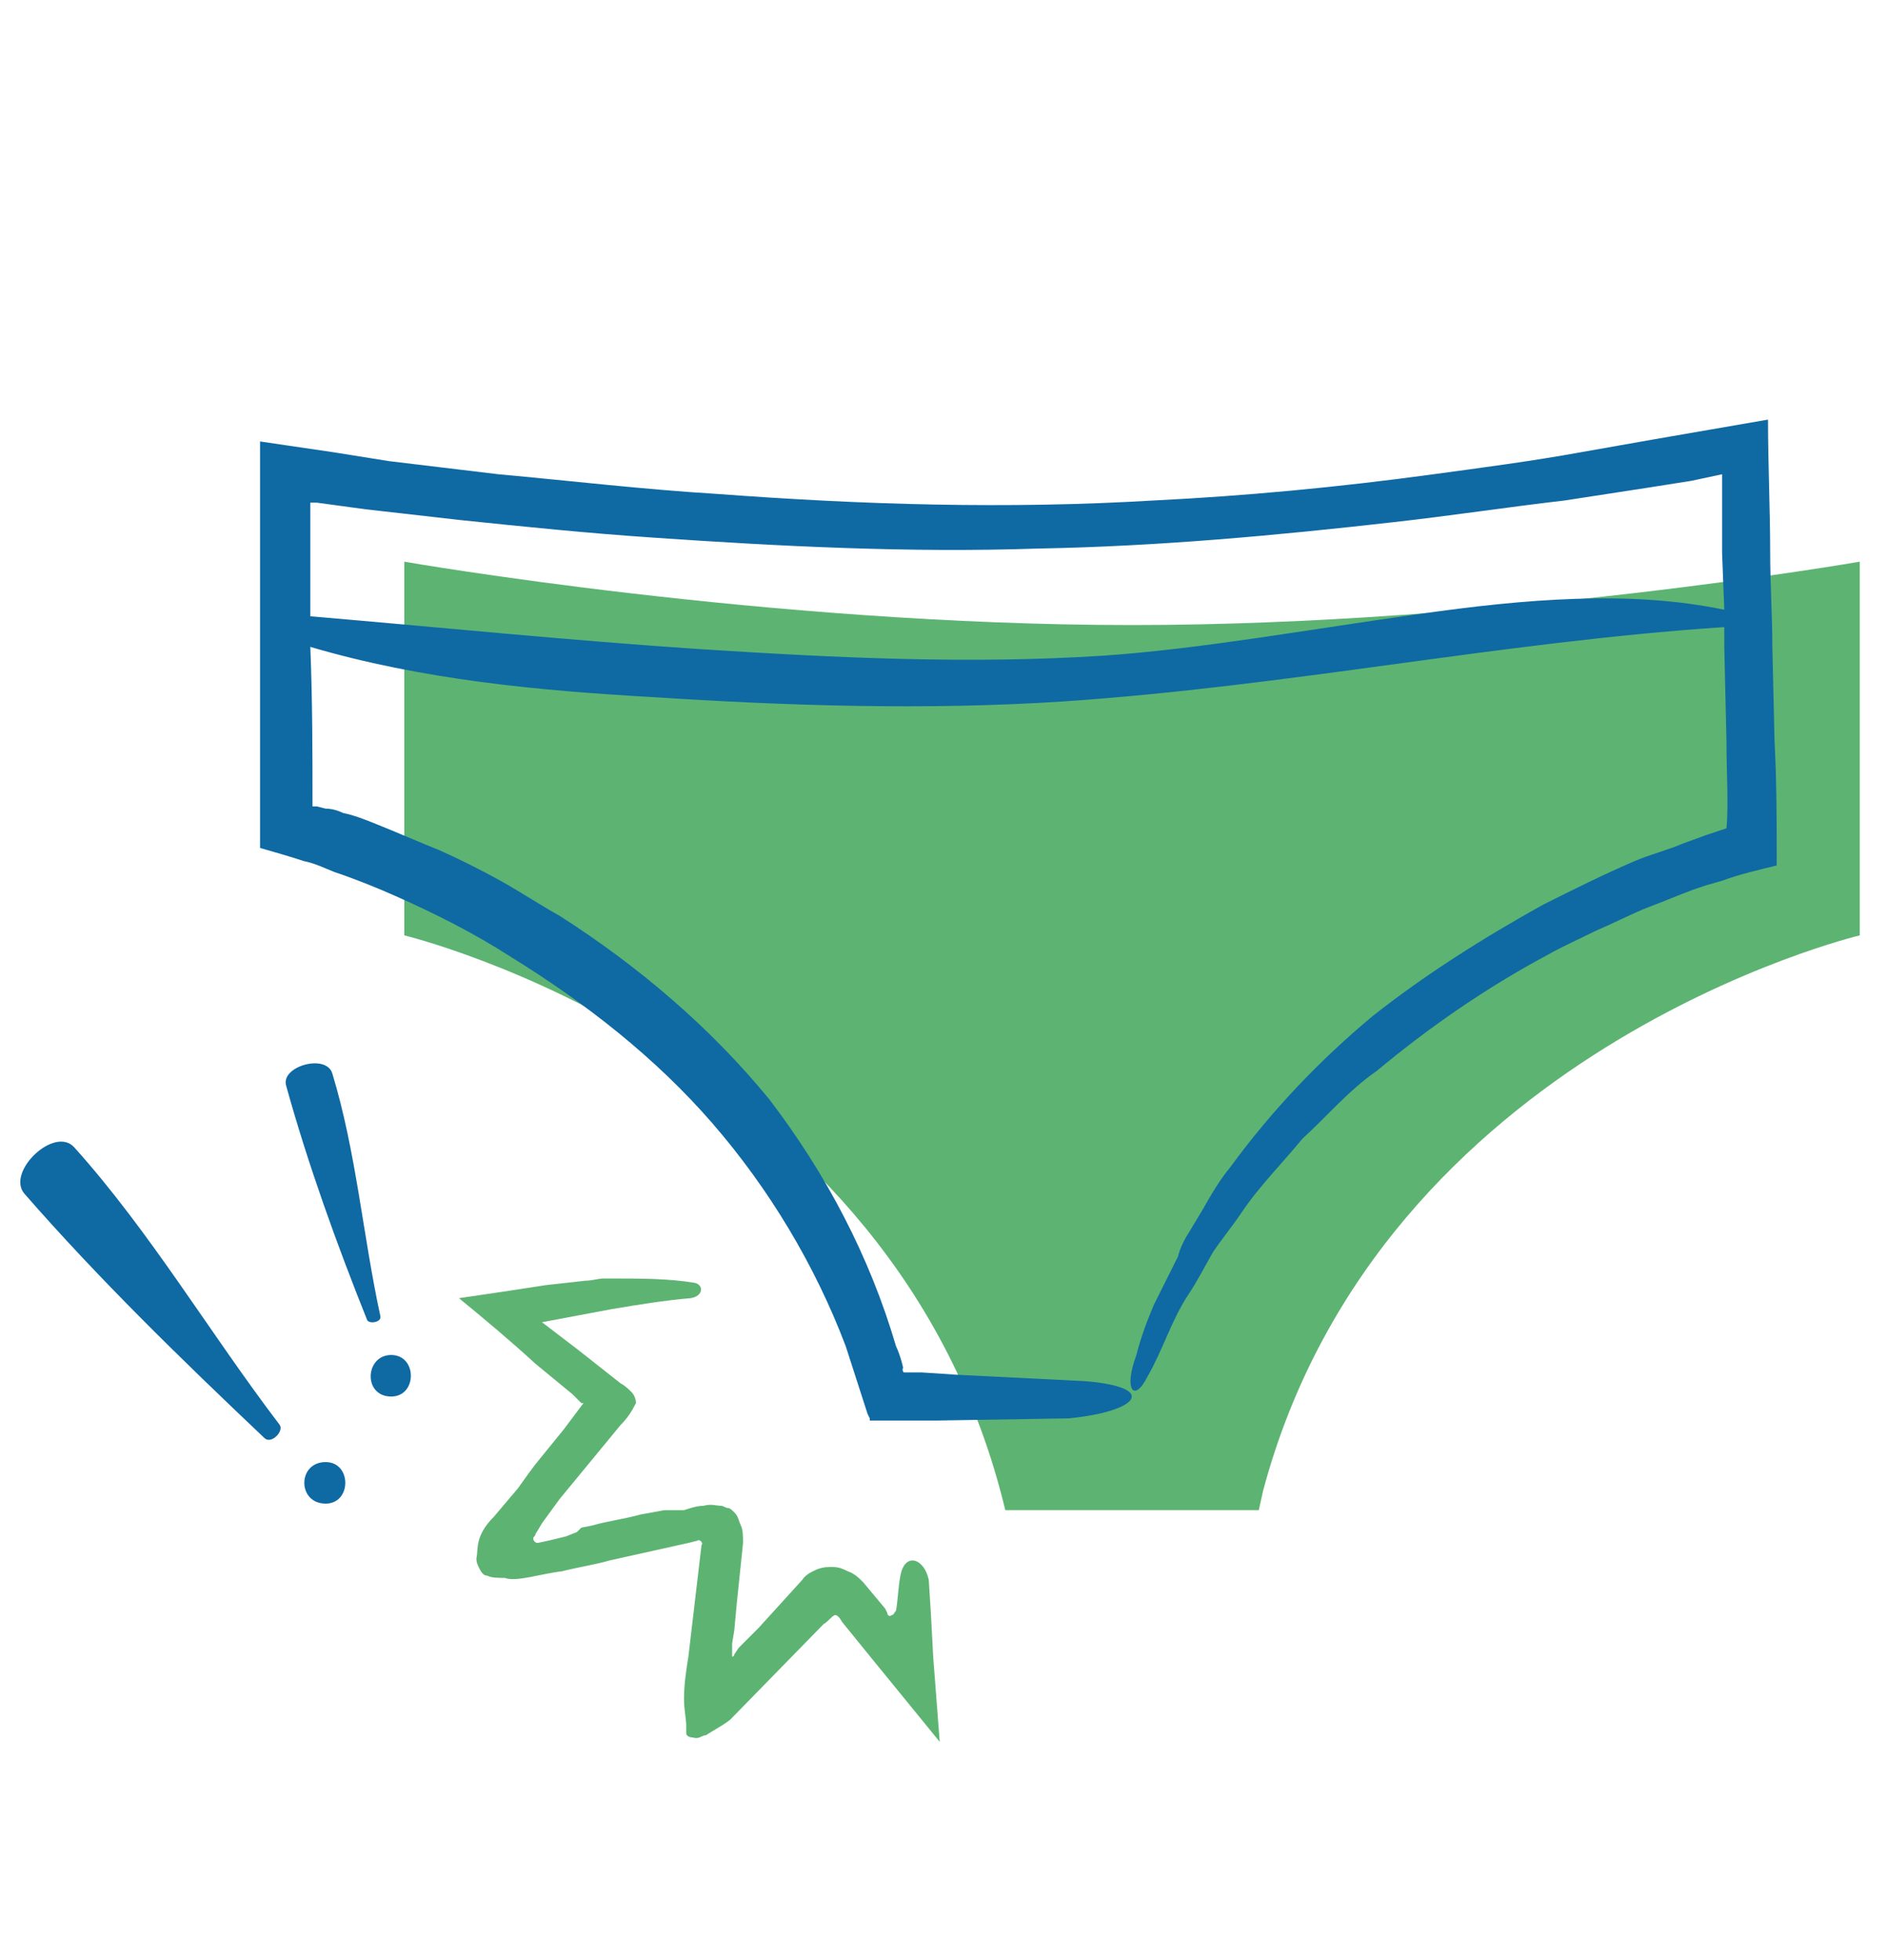
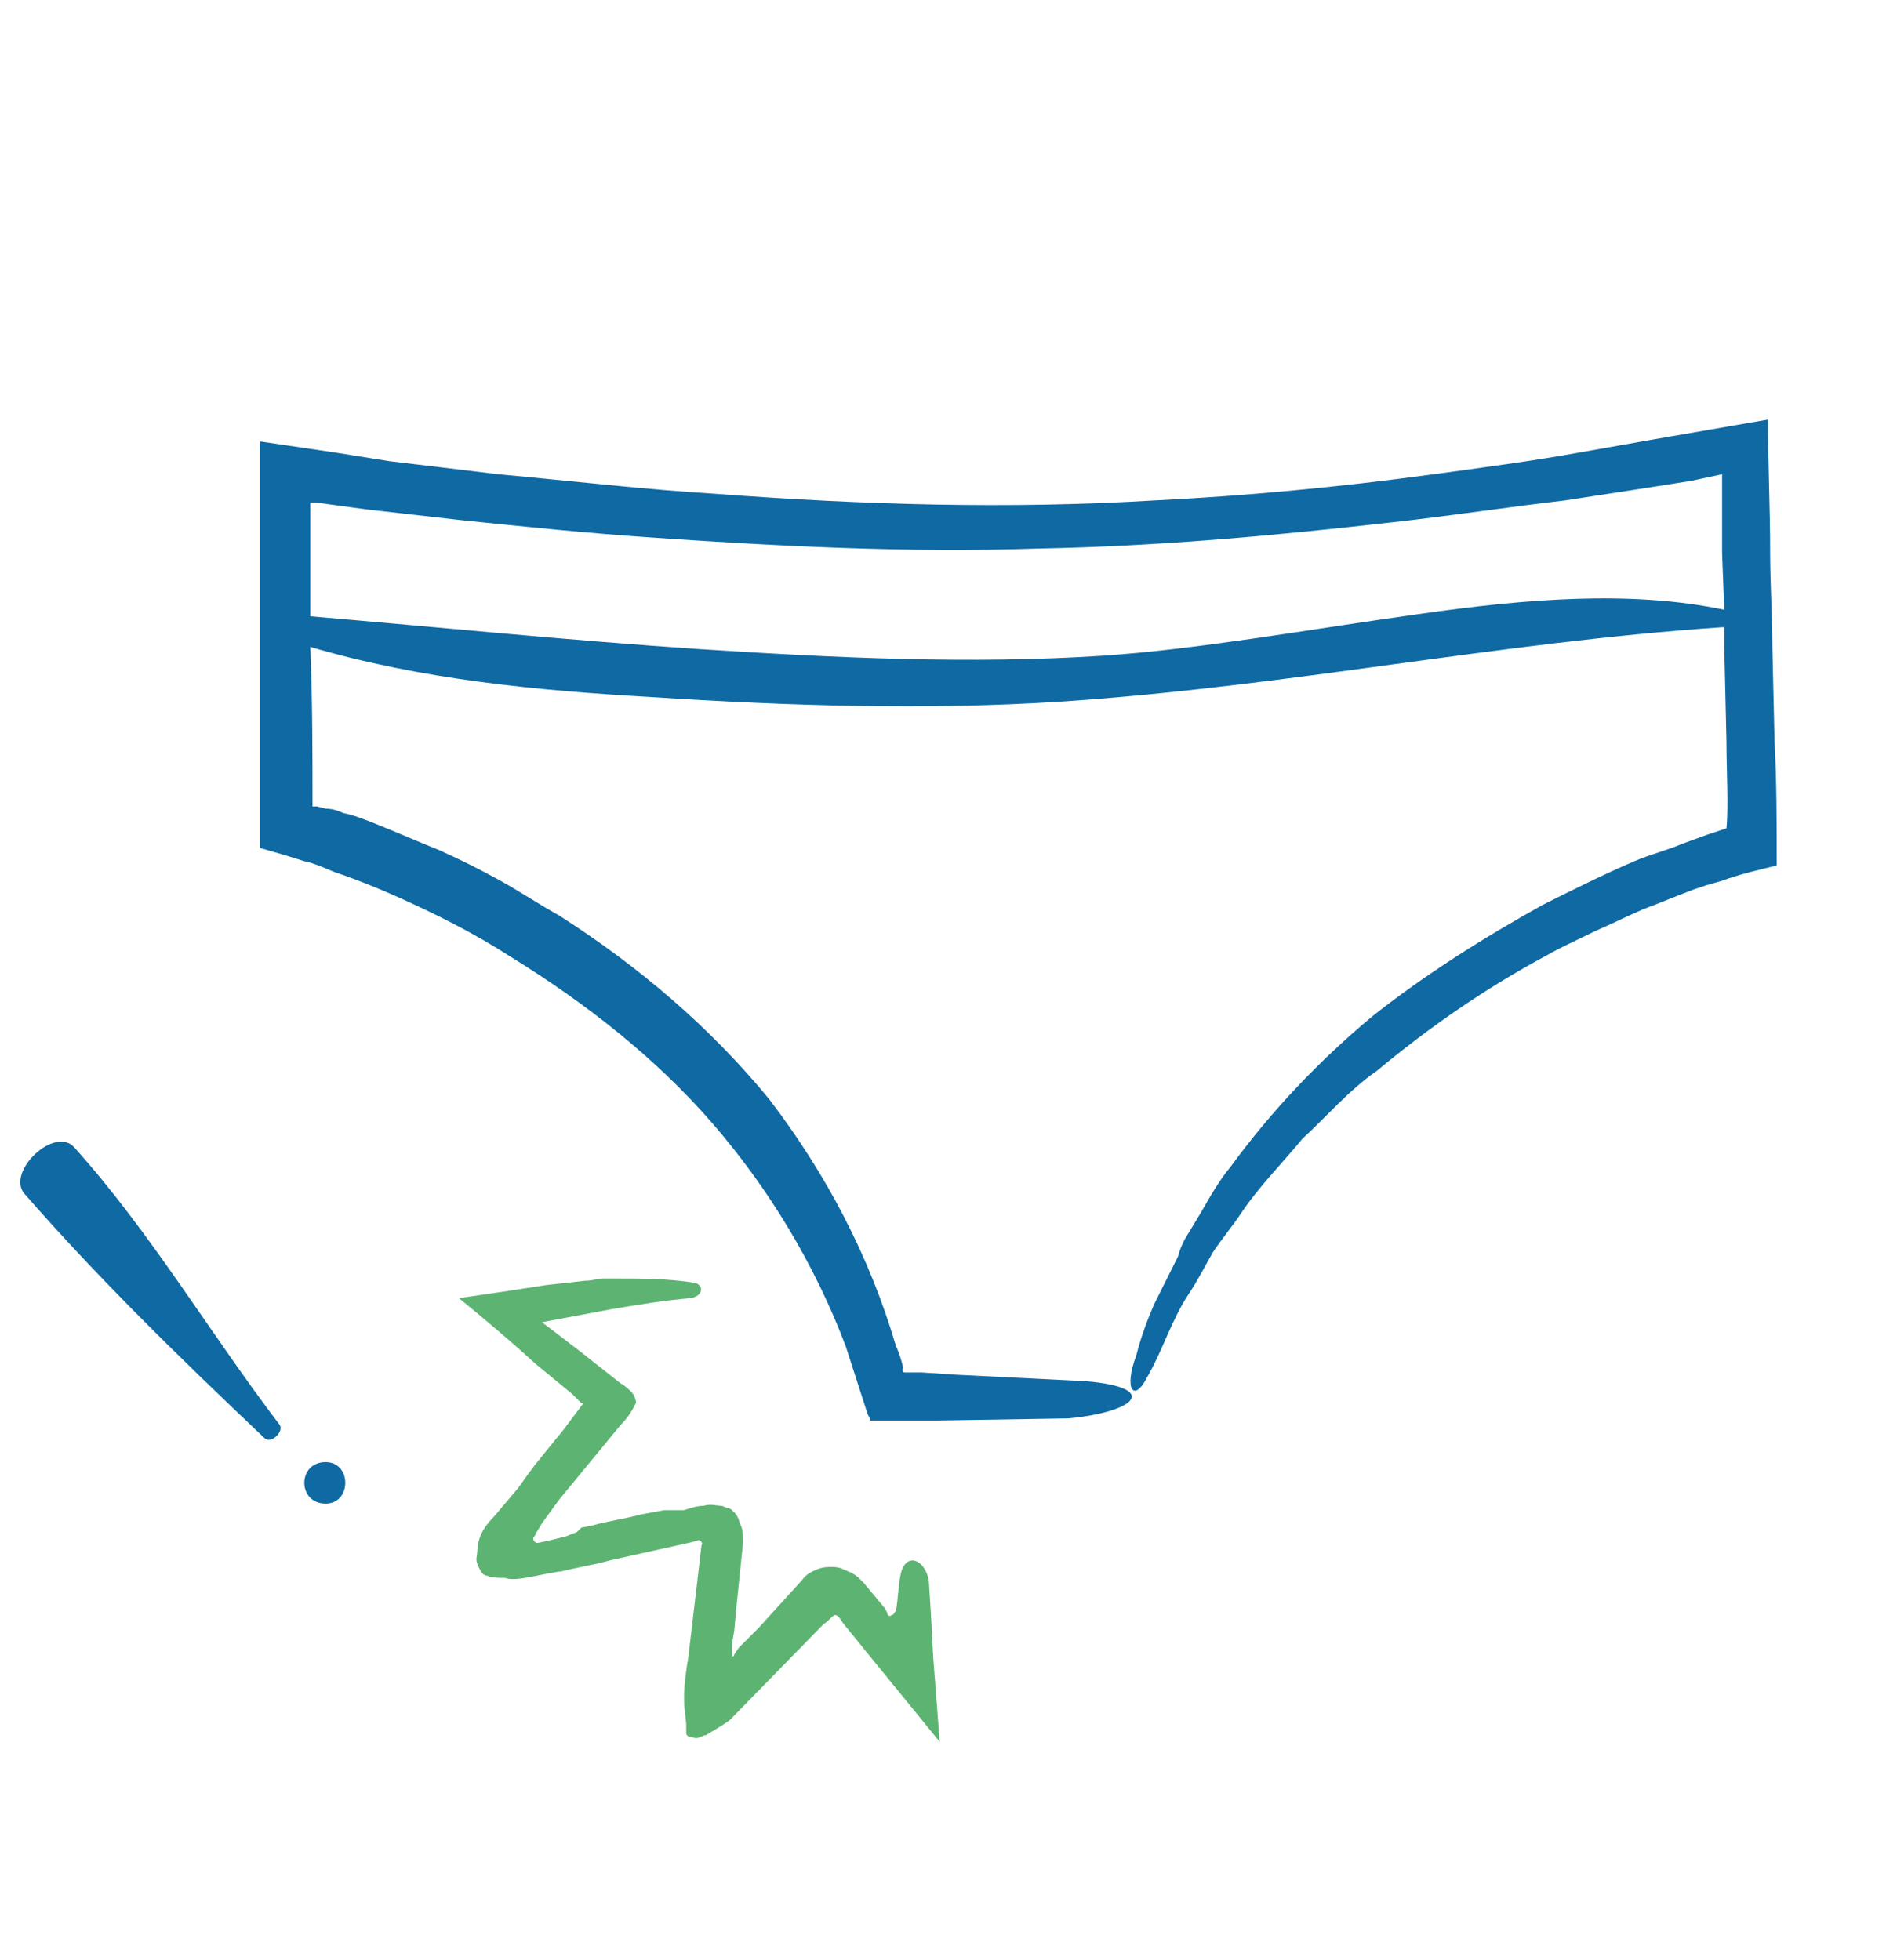
<svg xmlns="http://www.w3.org/2000/svg" version="1.1" id="Layer_1" x="0px" y="0px" viewBox="0 0 86.3 89.7" style="enable-background:new 0 0 86.3 89.7;" xml:space="preserve">
  <style type="text/css">
	.st0{fill:#5DB472;}
	.st1{fill:#0F69A3;}
</style>
  <g>
    <g>
      <path class="st0" d="M41.2,72.1c-0.1,0.5-0.1,1-0.2,1.6c-0.1,0.1-0.1,0.2-0.2,0.2c-0.1,0.1-0.2,0-0.2-0.1    c-0.1-0.2-0.1-0.2-0.1-0.2l0,0l-1-1.2c-0.2-0.2-0.4-0.4-0.7-0.5c-0.2-0.1-0.4-0.2-0.7-0.2s-0.4,0-0.7,0.1    c-0.2,0.1-0.5,0.2-0.7,0.5l-2,2.2l-0.8,0.8c-0.1,0.1-0.1,0.1-0.1,0.1l-0.2,0.3c0,0.1-0.1,0.1-0.1,0.1v-0.1v-0.4v-0.1l0.1-0.6    l0.1-1.1l0.3-2.9c0-0.3,0-0.6-0.1-0.8c-0.1-0.2-0.1-0.4-0.3-0.6c-0.1-0.1-0.2-0.2-0.3-0.2s-0.2-0.1-0.3-0.1c-0.2,0-0.5-0.1-0.8,0    c-0.3,0-0.6,0.1-0.9,0.2h-0.9l-1.1,0.2c-0.7,0.2-1.5,0.3-2.2,0.5l-0.5,0.1l-0.2,0.2l-0.5,0.2c-0.4,0.1-0.8,0.2-1.3,0.3    c-0.1,0-0.2-0.1-0.2-0.2s0.1-0.1,0.1-0.2l0.3-0.5l0.8-1.1l1.4-1.7l1.4-1.7c0.3-0.3,0.5-0.6,0.7-1c0-0.2-0.1-0.4-0.2-0.5    s-0.3-0.3-0.5-0.4l-1.9-1.5l-1.7-1.3c1.1-0.2,2.1-0.4,3.2-0.6c1.2-0.2,2.4-0.4,3.6-0.5c0.6-0.1,0.6-0.6,0.2-0.7    c-1.2-0.2-2.5-0.2-3.7-0.2h-0.5c-0.2,0-0.5,0.1-0.8,0.1L25,58.8c-1.3,0.2-2.6,0.4-4,0.6c1.1,0.9,2.3,1.9,3.5,3    c0.6,0.5,1.1,0.9,1.7,1.4l0.4,0.4l0,0h0.1l0,0l-0.3,0.4l-0.6,0.8L24.5,67l-0.3,0.4l-0.5,0.7l-1.1,1.3c-0.9,0.9-0.7,1.5-0.8,1.9    c0,0.1,0,0.2,0.1,0.4c0.1,0.2,0.2,0.4,0.4,0.4c0.2,0.1,0.5,0.1,0.8,0.1c0.5,0.2,1.7-0.2,2.6-0.3c0.8-0.2,1.5-0.3,2.2-0.5l2.7-0.6    l0.9-0.2l0.4-0.1c0.1-0.1,0.3,0.1,0.2,0.2l-0.6,5.1c-0.1,0.6-0.2,1.3-0.2,1.9s0.1,0.9,0.1,1.3c0,0.1,0,0.2,0,0.3    c0,0.1,0.1,0.2,0.3,0.2c0.3,0.1,0.4-0.1,0.6-0.1c0.3-0.2,0.7-0.4,1.1-0.7l4.3-4.4c0.2-0.1,0.3-0.3,0.5-0.4c0.2,0,0.3,0.3,0.4,0.4    l1.3,1.6l3.1,3.8l-0.3-3.9l-0.1-1.9l-0.1-1.6C42.3,71.3,41.4,71,41.2,72.1z" />
    </g>
    <g>
      <g>
        <path class="st1" d="M1.1,54.6c3.4,3.9,7.2,7.6,11,11.2c0.3,0.3,0.9-0.3,0.7-0.6C9.6,61,6.9,56.4,3.4,52.5     C2.5,51.5,0.3,53.6,1.1,54.6z" />
      </g>
      <g>
        <path class="st1" d="M14.9,68.8c1.2,0,1.2-1.9,0-1.9C13.6,66.9,13.6,68.8,14.9,68.8L14.9,68.8z" />
      </g>
    </g>
    <g>
      <g>
-         <path class="st1" d="M13.1,49.7c1,3.6,2.3,7.2,3.7,10.7c0.1,0.2,0.7,0.1,0.6-0.2c-0.8-3.7-1.1-7.5-2.2-11.1     C14.9,48.2,12.8,48.8,13.1,49.7z" />
-       </g>
+         </g>
      <g>
-         <path class="st1" d="M17.9,63.9c1.2,0,1.2-1.9,0-1.9C16.7,62,16.6,63.9,17.9,63.9L17.9,63.9z" />
-       </g>
+         </g>
    </g>
    <g>
      <g>
-         <path class="st0" d="M57.8,68.2C63.2,48,85.1,42.8,85.1,42.8V25.7c0,0-16.7,2.9-33.3,2.9c-16.7,0-33.3-2.9-33.3-2.9v17.1     c0,0,22.5,5.4,27.5,26.3h5.8l0,0h5.8" />
-       </g>
+         </g>
      <path class="st1" d="M81.2,33.9l-0.1-4.3c0-1.4-0.1-2.9-0.1-4.3c0-2-0.1-4.1-0.1-6.1c-1.7,0.3-3.5,0.6-5.2,0.9    c-1.1,0.2-2.3,0.4-3.4,0.6c-2.2,0.4-4.5,0.7-6.7,1c-4.4,0.6-8.7,1-12.8,1.2c-6.7,0.4-13.3,0.2-20-0.3c-3.3-0.2-6.7-0.6-10-0.9    c-1.7-0.2-3.3-0.4-5-0.6l-2.5-0.4l-3.4-0.5v18.6c0.7,0.2,1.4,0.4,2,0.6c0.5,0.1,0.9,0.3,1.4,0.5c0.9,0.3,1.9,0.7,2.8,1.1    c1.8,0.8,3.6,1.7,5.3,2.8c3.4,2.1,6.6,4.6,9.2,7.6s4.7,6.5,6.1,10.2l1,3.1l0.1,0.2V65h0.1h0.5h0.9h1.5l6.1-0.1    c3.1-0.3,4.2-1.4,0.8-1.7c-2-0.1-4-0.2-6-0.3l-1.5-0.1h-0.7h-0.1c-0.1,0-0.1-0.1-0.1-0.2c0.1,0.2-0.1-0.6-0.3-1    c-1.2-4.1-3.2-7.9-5.8-11.3c-2.7-3.3-6-6.1-9.6-8.4c-0.9-0.5-1.8-1.1-2.7-1.6c-0.9-0.5-1.9-1-2.8-1.4c-1-0.4-1.9-0.8-2.9-1.2    c-0.5-0.2-1-0.4-1.5-0.5c-0.2-0.1-0.5-0.2-0.8-0.2l-0.4-0.1c-0.1,0,0,0-0.1,0h-0.1c0-2.4,0-4.8-0.1-7.3c5.1,1.5,10.4,2,15.7,2.3    c6.2,0.4,12.5,0.6,18.7,0.2c10.4-0.7,19.9-2.7,30.2-3.4h0.1v0.9l0.1,4.3c0,1.4,0.1,3,0,4c-0.3,0.1-0.6,0.2-0.9,0.3L77,38.6    c-0.7,0.3-1.5,0.5-2.2,0.8c-1.4,0.6-2.8,1.3-4.2,2c-2.7,1.5-5.4,3.2-7.8,5.1c-2.4,2-4.6,4.3-6.5,6.9c-0.5,0.6-0.9,1.3-1.3,2    l-0.6,1c-0.2,0.3-0.4,0.7-0.5,1.1l-1.1,2.2c-0.3,0.7-0.6,1.5-0.8,2.3c-0.6,1.6-0.1,2.2,0.5,1c0.7-1.2,1.1-2.6,1.9-3.8    c0.4-0.6,0.7-1.2,1.1-1.9c0.4-0.6,0.9-1.2,1.3-1.8c0.8-1.2,1.9-2.3,2.8-3.4c1.1-1,2.1-2.2,3.4-3.1c2.4-2,5-3.8,7.8-5.3    c0.7-0.4,1.4-0.7,2.2-1.1c0.7-0.3,1.5-0.7,2.2-1c0.8-0.3,1.5-0.6,2.3-0.9l0.6-0.2l0.7-0.2c0.8-0.3,1.7-0.5,2.5-0.7    C81.3,37.7,81.3,35.8,81.2,33.9z M64.9,28.1c-5,0.7-10,1.6-14.4,1.9c-6.1,0.4-12.3,0.1-18.5-0.3c-6-0.4-11.9-1-17.8-1.5    c0-1.7,0-3.4,0-5.2h0.3l2.2,0.3l4.4,0.5c2.9,0.3,5.8,0.6,8.8,0.8c5.8,0.4,11.7,0.7,17.6,0.5c5.5-0.1,10.9-0.6,16.2-1.2    c2.7-0.3,5.3-0.7,7.9-1l3.9-0.6l1.9-0.3l1.4-0.3c0,0.5,0,1,0,1.5v2.1l0.1,2.6C74.6,27,69.8,27.4,64.9,28.1z" />
    </g>
  </g>
</svg>